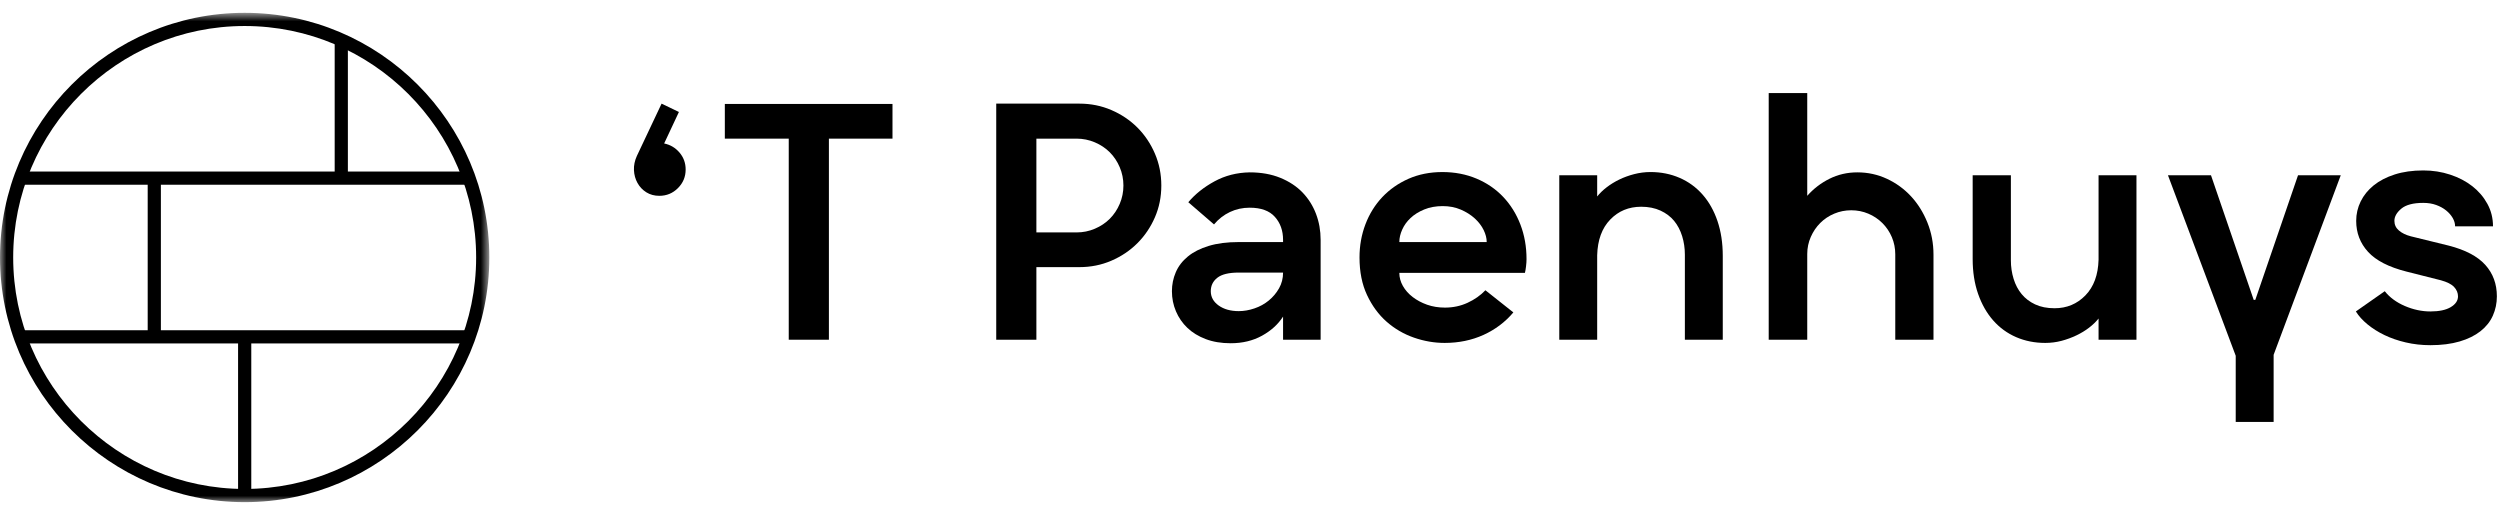
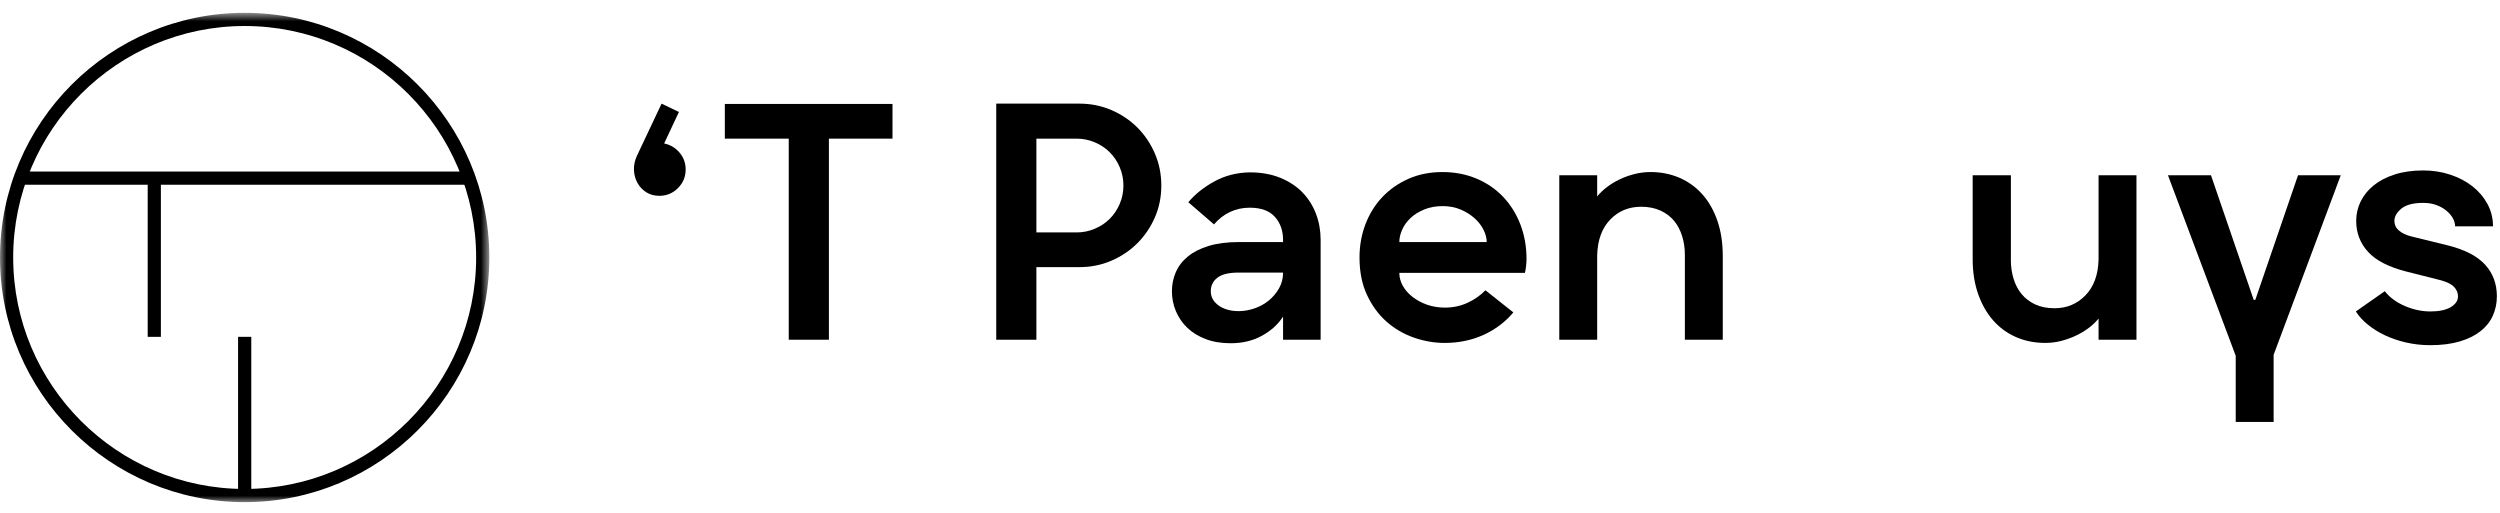
<svg xmlns="http://www.w3.org/2000/svg" xmlns:xlink="http://www.w3.org/1999/xlink" width="195px" height="40px" viewBox="0 0 195 40" version="1.1">
  <title>Group 30</title>
  <defs>
    <polygon id="path-1" points="0 0.832 38.168 0.832 38.168 39 0 39" />
  </defs>
  <g id="Symbols" stroke="none" stroke-width="1" fill="none" fill-rule="evenodd">
    <g id="Menustart" transform="translate(-50, -28)">
      <g id="Group-30" transform="translate(50, 28)">
        <polygon id="Fill-1" fill="#000000" points="1.572 14.409 36.374 14.409 36.374 13.38 1.572 13.38" />
-         <polygon id="Fill-2" fill="#000000" points="1.573 26.788 36.596 26.788 36.596 25.759 1.573 25.759" />
-         <polygon id="Fill-3" fill="#000000" points="26.105 13.894 27.134 13.894 27.134 3.109 26.105 3.109" />
        <polygon id="Fill-4" fill="#000000" points="11.52 26.274 12.549 26.274 12.549 13.894 11.52 13.894" />
        <polygon id="Fill-5" fill="#000000" points="18.57 38.653 19.6 38.653 19.6 26.273 18.57 26.273" />
        <g id="Group-29" transform="translate(0, 0.168)">
          <g id="Group-8">
            <mask id="mask-2" fill="white">
              <use xlink:href="#path-1" />
            </mask>
            <g id="Clip-7" />
            <path d="M19.084,1.861 C9.129,1.861 1.029,9.961 1.029,19.916 C1.029,29.871 9.129,37.97 19.084,37.97 C29.039,37.97 37.139,29.871 37.139,19.916 C37.139,9.961 29.039,1.861 19.084,1.861 M19.084,39 C8.561,39 0,30.439 0,19.916 C0,9.393 8.561,0.832 19.084,0.832 C29.606,0.832 38.168,9.393 38.168,19.916 C38.168,30.439 29.606,39 19.084,39" id="Fill-6" fill="#000000" mask="url(#mask-2)" />
          </g>
          <polygon id="Fill-9" fill="#000000" points="69.614 7.94 69.614 10.646 64.654 10.646 64.654 26.33 61.522 26.33 61.522 10.646 56.537 10.646 56.537 7.94" />
          <path d="M52.955,8.567 L51.804,11.022 C52.287,11.122 52.688,11.361 53.005,11.736 C53.323,12.112 53.481,12.55 53.481,13.052 C53.481,13.62 53.281,14.104 52.88,14.504 C52.479,14.905 51.996,15.106 51.427,15.106 C51.043,15.106 50.705,15.014 50.412,14.831 C50.121,14.647 49.891,14.404 49.724,14.104 C49.557,13.804 49.465,13.469 49.448,13.102 C49.432,12.734 49.507,12.367 49.674,11.999 L51.603,7.916 L52.955,8.567 Z" id="Fill-11" fill="#000000" />
          <path d="M83.97,17.961 C84.47,17.961 84.947,17.866 85.397,17.673 C85.849,17.482 86.237,17.222 86.563,16.897 C86.888,16.571 87.147,16.183 87.339,15.732 C87.531,15.281 87.627,14.804 87.627,14.304 C87.627,13.803 87.531,13.326 87.339,12.876 C87.147,12.424 86.888,12.037 86.563,11.711 C86.237,11.385 85.849,11.126 85.397,10.934 C84.947,10.742 84.47,10.646 83.97,10.646 L80.838,10.646 L80.838,17.961 L83.97,17.961 Z M80.838,20.668 L80.838,26.33 L77.706,26.33 L77.706,7.915 L84.196,7.915 C85.079,7.915 85.911,8.082 86.688,8.417 C87.464,8.751 88.141,9.205 88.718,9.782 C89.293,10.358 89.748,11.035 90.082,11.812 C90.416,12.588 90.583,13.419 90.583,14.304 C90.583,15.19 90.416,16.016 90.082,16.784 C89.748,17.552 89.293,18.225 88.718,18.8 C88.141,19.377 87.464,19.832 86.688,20.166 C85.911,20.501 85.079,20.668 84.196,20.668 L80.838,20.668 Z" id="Fill-13" fill="#000000" />
          <path d="M94.441,22.546 C94.441,22.998 94.646,23.369 95.055,23.662 C95.464,23.953 95.986,24.1 96.622,24.1 C97.023,24.1 97.431,24.029 97.849,23.887 C98.266,23.745 98.638,23.541 98.963,23.273 C99.289,23.006 99.556,22.689 99.765,22.321 C99.974,21.953 100.079,21.545 100.079,21.093 L96.622,21.093 C95.853,21.093 95.297,21.227 94.956,21.494 C94.613,21.762 94.441,22.112 94.441,22.546 L94.441,22.546 Z M100.079,24.526 C99.694,25.127 99.148,25.624 98.437,26.017 C97.728,26.408 96.913,26.605 95.995,26.605 C95.259,26.605 94.609,26.496 94.041,26.279 C93.473,26.063 92.997,25.77 92.613,25.402 C92.229,25.035 91.932,24.605 91.723,24.112 C91.514,23.619 91.41,23.098 91.41,22.546 C91.41,22.028 91.51,21.536 91.711,21.068 C91.911,20.601 92.224,20.191 92.65,19.841 C93.077,19.489 93.619,19.214 94.279,19.014 C94.938,18.813 95.719,18.713 96.622,18.713 L100.079,18.713 L100.079,18.538 C100.079,17.82 99.866,17.222 99.44,16.747 C99.014,16.27 98.358,16.032 97.473,16.032 C96.921,16.032 96.409,16.145 95.932,16.37 C95.457,16.596 95.043,16.918 94.693,17.336 L92.688,15.606 C93.222,14.972 93.903,14.429 94.73,13.978 C95.557,13.527 96.471,13.294 97.473,13.276 C98.375,13.276 99.172,13.419 99.866,13.703 C100.558,13.986 101.135,14.367 101.594,14.842 C102.053,15.318 102.405,15.874 102.647,16.509 C102.888,17.143 103.009,17.82 103.009,18.538 L103.009,26.33 L100.079,26.33 L100.079,24.526 Z" id="Fill-15" fill="#000000" />
          <path d="M112.53,15.908 C111.995,15.908 111.515,15.996 111.09,16.171 C110.663,16.346 110.309,16.568 110.025,16.835 C109.74,17.102 109.523,17.403 109.374,17.737 C109.223,18.071 109.148,18.397 109.148,18.714 L115.963,18.714 C115.963,18.413 115.884,18.1 115.724,17.774 C115.565,17.449 115.336,17.148 115.035,16.872 C114.735,16.597 114.371,16.367 113.946,16.183 C113.519,15.999 113.048,15.908 112.53,15.908 M119.069,20.042 C119.069,20.209 119.056,20.397 119.031,20.606 C119.007,20.815 118.977,20.986 118.944,21.118 L109.148,21.118 C109.148,21.47 109.24,21.808 109.424,22.134 C109.607,22.459 109.861,22.747 110.187,22.998 C110.513,23.248 110.889,23.449 111.314,23.6 C111.741,23.75 112.204,23.825 112.706,23.825 C113.34,23.825 113.928,23.7 114.471,23.449 C115.014,23.199 115.478,22.873 115.862,22.472 L118.042,24.2 C117.407,24.952 116.63,25.537 115.712,25.955 C114.793,26.371 113.782,26.58 112.68,26.58 C111.879,26.58 111.081,26.443 110.288,26.167 C109.495,25.891 108.785,25.478 108.158,24.927 C107.531,24.376 107.022,23.683 106.63,22.848 C106.237,22.013 106.042,21.036 106.042,19.917 C106.042,18.998 106.196,18.134 106.505,17.324 C106.813,16.513 107.253,15.808 107.82,15.206 C108.388,14.605 109.068,14.13 109.861,13.778 C110.655,13.428 111.536,13.252 112.506,13.252 C113.473,13.252 114.363,13.424 115.173,13.766 C115.983,14.108 116.676,14.585 117.253,15.194 C117.829,15.804 118.276,16.522 118.593,17.349 C118.91,18.176 119.069,19.074 119.069,20.042" id="Fill-17" fill="#000000" />
          <path d="M134.376,26.33 L131.42,26.33 L131.42,19.691 C131.42,19.189 131.349,18.709 131.207,18.25 C131.064,17.791 130.855,17.394 130.581,17.06 C130.306,16.726 129.95,16.458 129.517,16.258 C129.081,16.058 128.58,15.958 128.013,15.958 C127.044,15.958 126.237,16.292 125.596,16.96 C124.951,17.627 124.613,18.556 124.58,19.741 L124.58,26.33 L121.624,26.33 L121.624,13.503 L124.58,13.503 L124.58,15.156 C124.781,14.905 125.026,14.667 125.319,14.442 C125.611,14.217 125.937,14.016 126.297,13.84 C126.655,13.665 127.044,13.524 127.461,13.415 C127.879,13.307 128.305,13.251 128.739,13.251 C129.558,13.251 130.314,13.403 131.006,13.703 C131.699,14.003 132.297,14.438 132.798,15.006 C133.299,15.574 133.688,16.263 133.963,17.072 C134.238,17.883 134.376,18.788 134.376,19.791 L134.376,26.33 Z" id="Fill-19" fill="#000000" />
-           <path d="M150.812,26.33 L147.831,26.33 L147.831,19.666 C147.831,19.198 147.743,18.756 147.568,18.338 C147.393,17.92 147.145,17.553 146.829,17.235 C146.511,16.918 146.143,16.672 145.726,16.497 C145.308,16.321 144.866,16.233 144.399,16.233 C143.931,16.233 143.488,16.321 143.071,16.497 C142.653,16.672 142.29,16.914 141.981,17.223 C141.671,17.532 141.425,17.895 141.242,18.313 C141.058,18.73 140.965,19.173 140.965,19.641 L140.965,26.33 L137.959,26.33 L137.959,7.089 L140.965,7.089 L140.965,15.106 C141.451,14.555 142.026,14.112 142.695,13.778 C143.362,13.444 144.088,13.276 144.874,13.276 C145.692,13.276 146.461,13.444 147.179,13.778 C147.897,14.112 148.524,14.567 149.058,15.143 C149.592,15.72 150.018,16.4 150.335,17.185 C150.653,17.97 150.812,18.806 150.812,19.691 L150.812,26.33 Z" id="Fill-21" fill="#000000" />
          <path d="M153.868,13.503 L156.849,13.503 L156.849,20.142 C156.849,20.643 156.919,21.123 157.061,21.582 C157.203,22.042 157.412,22.439 157.689,22.772 C157.964,23.107 158.315,23.374 158.74,23.574 C159.167,23.774 159.672,23.875 160.256,23.875 C161.208,23.875 162.011,23.541 162.661,22.873 C163.312,22.205 163.655,21.278 163.688,20.091 L163.688,13.503 L166.644,13.503 L166.644,26.33 L163.688,26.33 L163.688,24.676 C163.488,24.927 163.242,25.166 162.948,25.391 C162.657,25.616 162.327,25.816 161.959,25.992 C161.593,26.167 161.204,26.309 160.796,26.418 C160.386,26.526 159.964,26.58 159.53,26.58 C158.712,26.58 157.956,26.43 157.262,26.13 C156.569,25.829 155.971,25.395 155.471,24.827 C154.97,24.259 154.577,23.57 154.293,22.759 C154.01,21.95 153.868,21.044 153.868,20.042 L153.868,13.503 Z" id="Fill-23" fill="#000000" />
          <polygon id="Fill-25" fill="#000000" points="175.914 23.223 179.246 13.503 182.579 13.503 177.343 27.507 177.343 32.744 174.386 32.744 174.386 27.583 169.101 13.503 172.457 13.503 175.789 23.223" />
          <path d="M186.763,17.06 C186.763,17.361 186.88,17.611 187.115,17.811 C187.348,18.012 187.658,18.163 188.041,18.263 L190.997,18.989 C192.3,19.323 193.252,19.825 193.853,20.493 C194.454,21.161 194.756,21.979 194.756,22.948 C194.756,23.482 194.651,23.983 194.443,24.451 C194.234,24.919 193.912,25.324 193.478,25.666 C193.043,26.008 192.501,26.276 191.85,26.467 C191.198,26.659 190.438,26.756 189.57,26.756 C188.902,26.756 188.263,26.685 187.654,26.542 C187.043,26.401 186.488,26.208 185.987,25.967 C185.486,25.725 185.043,25.444 184.659,25.127 C184.275,24.81 183.974,24.476 183.757,24.125 L186.011,22.546 C186.396,23.032 186.918,23.415 187.577,23.7 C188.238,23.983 188.902,24.125 189.57,24.125 C190.254,24.125 190.785,24.012 191.16,23.787 C191.535,23.561 191.724,23.282 191.724,22.948 C191.724,22.68 191.624,22.439 191.423,22.221 C191.223,22.004 190.88,21.829 190.396,21.695 L187.716,21.018 C186.329,20.668 185.327,20.154 184.709,19.477 C184.091,18.801 183.783,17.995 183.783,17.06 C183.783,16.526 183.899,16.02 184.133,15.544 C184.367,15.068 184.704,14.651 185.147,14.292 C185.59,13.933 186.138,13.649 186.788,13.44 C187.44,13.231 188.183,13.126 189.018,13.126 C189.753,13.126 190.451,13.235 191.111,13.453 C191.77,13.669 192.346,13.971 192.839,14.354 C193.331,14.738 193.724,15.198 194.017,15.733 C194.309,16.267 194.454,16.851 194.454,17.486 L191.498,17.486 C191.498,17.268 191.436,17.052 191.311,16.834 C191.186,16.618 191.014,16.421 190.797,16.246 C190.58,16.07 190.322,15.929 190.021,15.82 C189.72,15.711 189.386,15.657 189.018,15.657 C188.233,15.657 187.661,15.808 187.302,16.108 C186.943,16.408 186.763,16.726 186.763,17.06" id="Fill-27" fill="#000000" />
        </g>
      </g>
    </g>
  </g>
</svg>